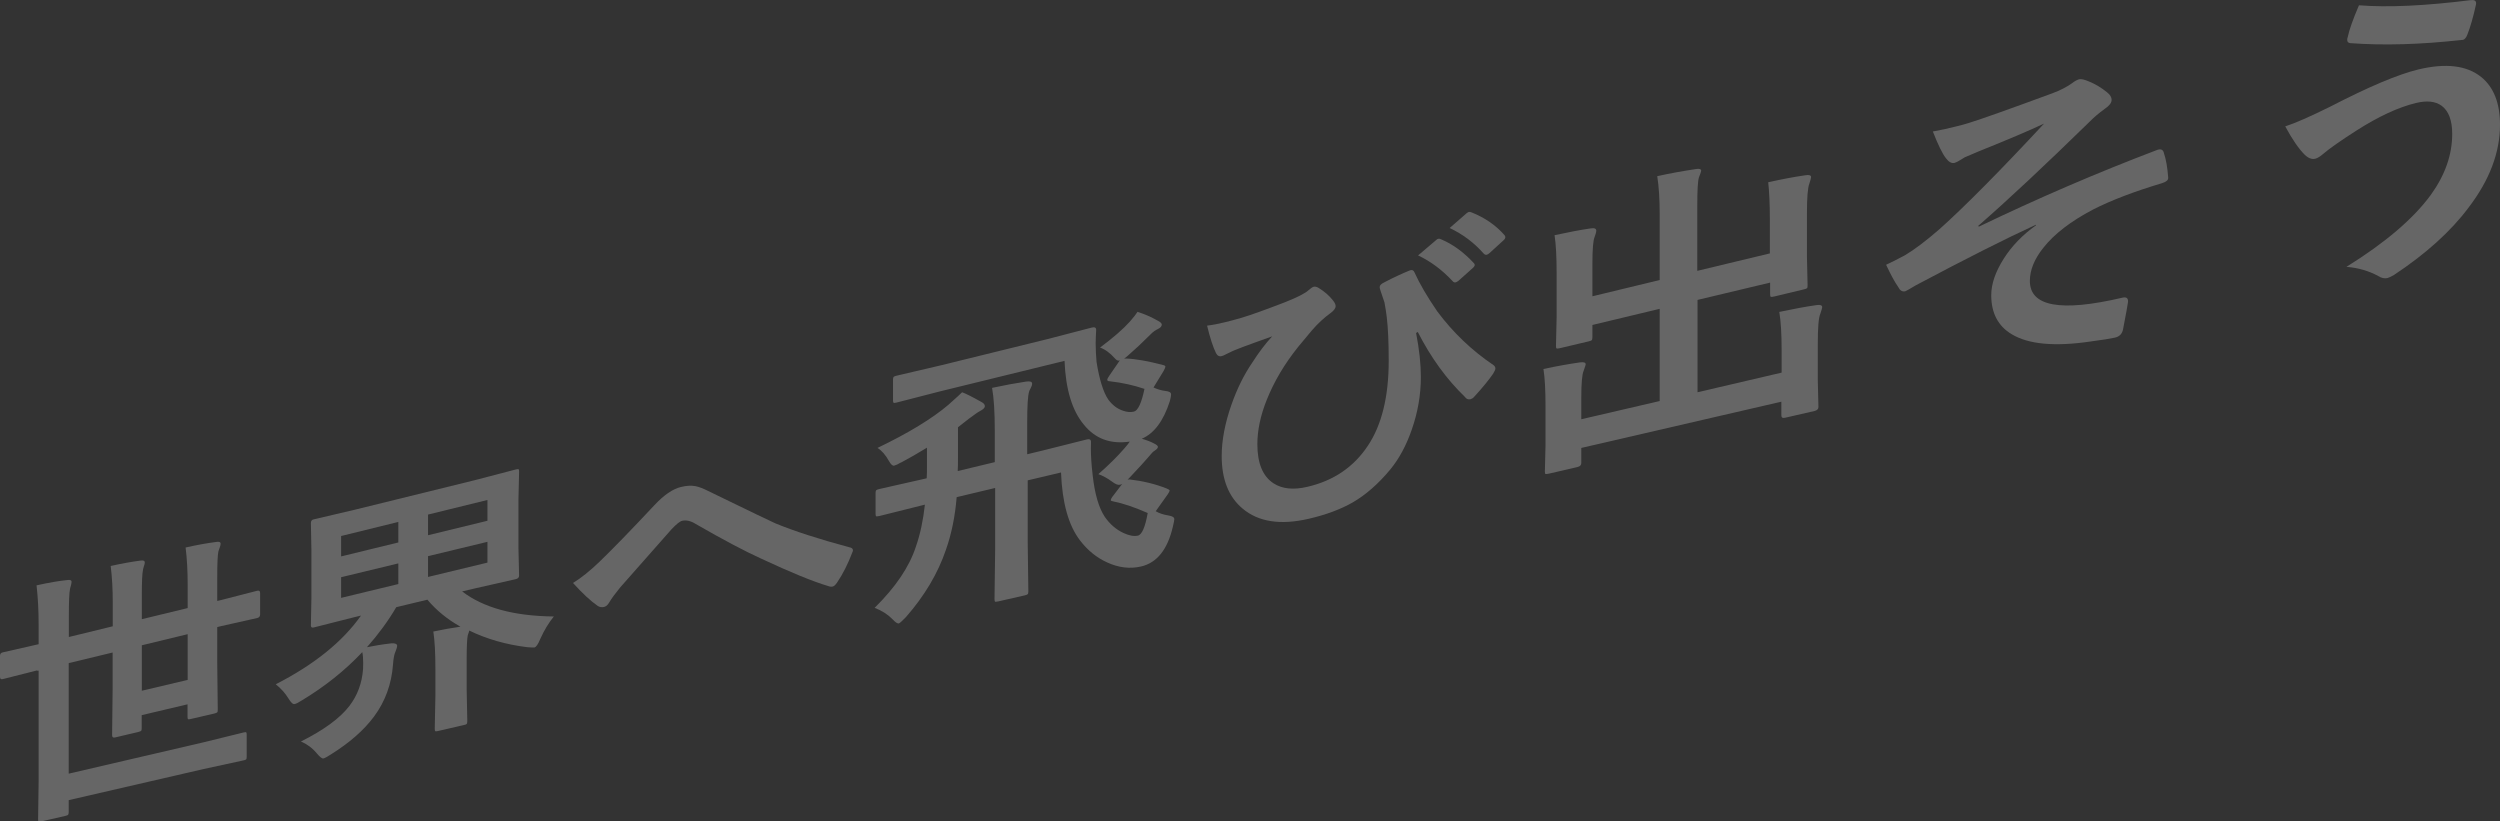
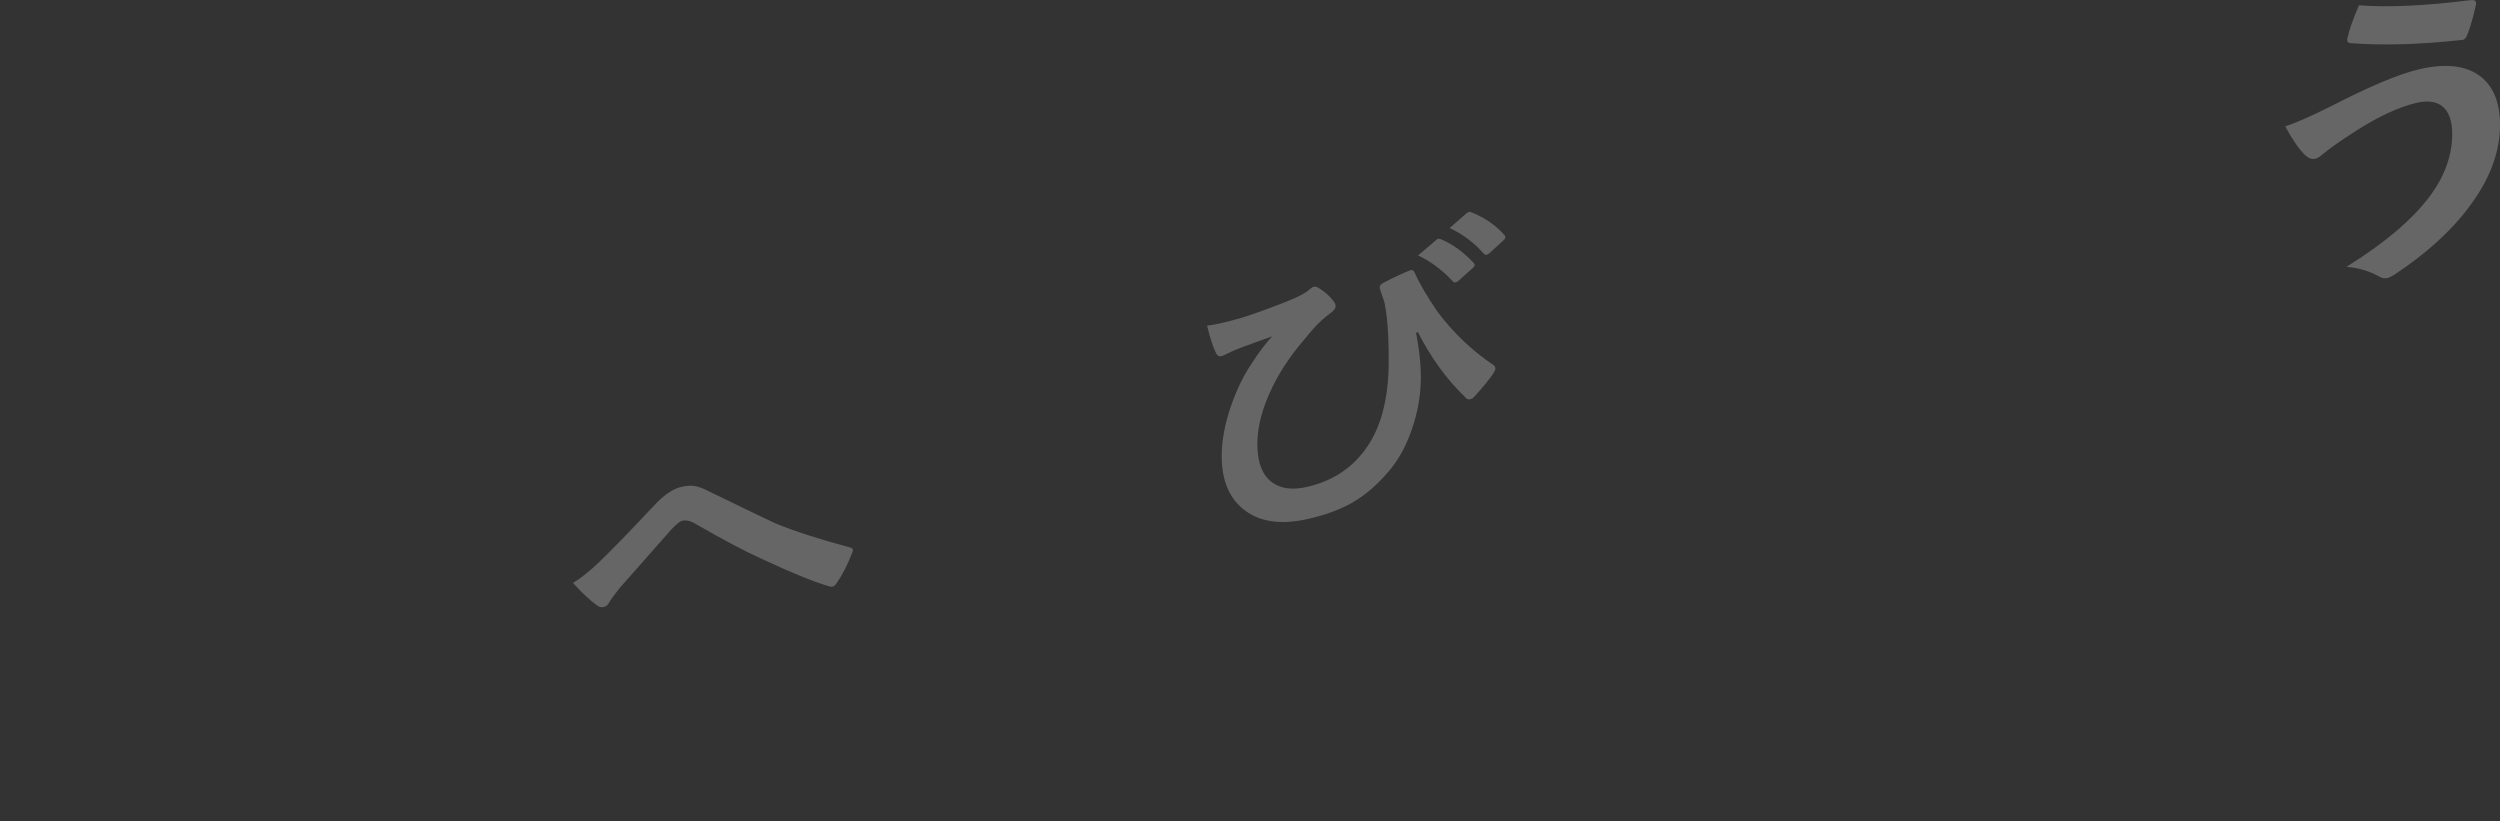
<svg xmlns="http://www.w3.org/2000/svg" id="_レイヤー_2" data-name="レイヤー 2" viewBox="0 0 193.56 63.57">
  <rect x="0" y="0" width="193.56" height="63.57" fill="#333333" stroke="none" />
  <defs>
    <style>
      .cls-1 {
        fill: none;
        opacity: .25;
      }

      .cls-2 {
        fill: #fff;
      }
    </style>
  </defs>
  <g id="_レイヤー_1-2" data-name="レイヤー 1">
    <g class="cls-1">
      <g>
-         <path class="cls-2" d="m2.89,51.9l-2.68.68c-.14.03-.21-.02-.21-.17v-1.63c0-.15.07-.24.21-.27l2.68-.61.1-.02v-1.58c0-1.02-.05-2.01-.16-2.98.99-.22,1.78-.35,2.38-.41.22-.03.33.01.33.14,0,.07-.02.16-.05.29-.04.14-.07.23-.07.27-.06.25-.09.95-.09,2.1v1.61l3.4-.83v-1.86c0-1-.05-1.94-.16-2.81.85-.19,1.63-.33,2.33-.42.21-.03.31.02.31.15,0,.08-.03.19-.08.33-.04.13-.06.21-.06.25-.06.26-.09.91-.09,1.95v1.86l3.55-.86v-1.85c0-1.02-.05-1.97-.16-2.84.88-.2,1.67-.34,2.37-.43.23-.04.34.01.34.14,0,.09-.03.2-.08.33-.05.15-.08.24-.09.26-.06.26-.09.93-.09,2.01v1.83l.33-.08,2.76-.71c.15-.04.23.02.23.17v1.66c0,.15-.08.25-.23.28l-2.76.62-.33.08v2.78l.04,3.61c0,.11-.01.18-.04.21-.03.03-.1.06-.21.09l-1.85.43c-.12.03-.18.03-.21,0-.02-.02-.03-.07-.03-.18v-.96l-3.55.84v1c0,.11-.01.18-.04.21-.03.03-.1.06-.21.09l-1.83.43c-.14.03-.21-.03-.21-.18l.04-3.54v-2.86l-3.4.82v8.56l10.45-2.43,3.09-.76c.12-.03.19-.03.21,0,.02.02.03.09.03.19v1.68c0,.11-.01.18-.04.21-.03.03-.09.06-.2.08l-3.09.67-10.45,2.41v.92c0,.11-.02.18-.05.22-.03.03-.1.05-.21.08l-1.88.43c-.11.03-.18.02-.2,0-.02-.02-.03-.07-.03-.18l.04-2.88v-8.62l-.1.02Zm11.64.73v-3.53l-3.55.86v3.52l3.55-.84Z" />
-         <path class="cls-2" d="m33.53,48.9c.74-.16,1.45-.28,2.12-.38-1.02-.57-1.87-1.27-2.56-2.09l-2.41.58c-.64,1.09-1.4,2.12-2.27,3.1.54-.11,1.18-.22,1.9-.3.29-.02.44.05.44.2,0,.07-.04.22-.13.44-.1.21-.16.54-.19.98-.11,1.52-.6,2.88-1.48,4.06-.78,1.05-1.9,2.03-3.36,2.94-.27.17-.45.27-.54.29-.11.03-.28-.1-.52-.39-.35-.42-.76-.72-1.23-.92,1.76-.88,3.01-1.79,3.75-2.75.62-.81.98-1.76,1.06-2.86,0-.15.01-.31.01-.48,0-.33-.02-.61-.07-.83-1.34,1.42-2.9,2.67-4.7,3.75-.25.16-.43.25-.54.27-.13.03-.28-.11-.47-.42-.26-.43-.6-.8-.99-1.11,2.97-1.52,5.17-3.29,6.6-5.32l-.5.12-3.16.8c-.15.04-.22-.02-.22-.15l.04-2.11v-3.74l-.04-2.09c0-.15.07-.25.22-.28l3.16-.74,9.26-2.28,3.22-.84c.13-.03.2-.04.23-.01.02.02.03.08.03.18l-.05,2.14v3.79l.05,2.12c0,.14-.09.23-.26.27l-3.22.73-.93.22c1.64,1.26,4,1.91,7.1,1.94-.4.49-.75,1.07-1.05,1.74-.17.41-.32.63-.45.66-.06.01-.24,0-.54-.02-1.65-.2-3.15-.63-4.51-1.29-.01.07-.05.19-.11.35-.06.24-.09.91-.09,1.99v2.19l.05,2.48c0,.12-.02.2-.06.23-.03.03-.11.06-.23.08l-1.99.46c-.12.03-.19.03-.21,0-.02-.02-.03-.09-.03-.2l.05-2.49v-2.16c0-1.18-.05-2.13-.16-2.86Zm-7.12-5.82l4.43-1.08v-1.59l-4.43,1.09v1.59Zm0,3.21l4.43-1.07v-1.6l-4.43,1.07v1.6Zm11.33-7.58l-4.6,1.13v1.6l4.6-1.12v-1.6Zm0,4.85v-1.61l-4.6,1.11v1.61l4.6-1.11Z" />
        <path class="cls-2" d="m44.36,45.14c.62-.38,1.31-.93,2.07-1.66.95-.92,2.37-2.37,4.24-4.37.73-.78,1.42-1.26,2.07-1.41.42-.1.78-.12,1.1-.06.26.05.59.17.98.37,3.28,1.59,5.01,2.43,5.19,2.5,1.45.6,3.36,1.22,5.74,1.86.19.03.29.11.29.24,0,.05-.02.1-.05.16-.33.87-.72,1.66-1.19,2.35-.12.17-.23.27-.32.29-.1.02-.22.02-.34-.03-1.18-.35-2.92-1.06-5.23-2.14-1.19-.54-2.87-1.42-5.04-2.67-.38-.24-.73-.32-1.05-.25-.18.04-.45.26-.82.65l-3.99,4.52c-.39.48-.67.86-.84,1.15-.12.21-.26.33-.43.36s-.31,0-.45-.08c-.54-.37-1.18-.96-1.93-1.79Z" />
-         <path class="cls-2" d="m88.08,24.15c.5.15,1.03.38,1.58.69.19.1.29.2.29.29,0,.13-.1.25-.31.35-.18.08-.38.22-.58.43-.63.63-1.21,1.17-1.73,1.62l-.3.25c.07-.02.12-.02.17-.02.75.03,1.7.2,2.84.5.13.03.19.07.19.13,0,.05-.05.17-.15.35l-.77,1.26c.29.14.6.23.92.27.29.03.44.11.44.27,0,.1-.03.27-.1.53-.49,1.52-1.21,2.49-2.17,2.9.39.11.7.23.94.36.21.1.31.19.31.27,0,.09-.09.19-.26.3-.1.05-.25.21-.46.47-.2.24-.69.78-1.49,1.63l-.14.14c.07-.02.13-.02.16-.02,1.02.12,1.99.35,2.89.71.14.06.21.11.21.15,0,.04-.05.14-.14.28l-.94,1.32c.27.16.6.27.99.33.3.05.45.14.45.29,0,.08-.04.27-.11.57-.41,1.78-1.24,2.81-2.47,3.09-.86.2-1.74.09-2.63-.32-.81-.37-1.5-.93-2.09-1.7-.89-1.16-1.38-2.91-1.47-5.26l-2.58.61v4.8l.05,3.8c0,.12-.02.19-.06.22-.03.03-.11.06-.24.09l-2.02.46c-.15.03-.23.04-.26.02-.02-.02-.04-.09-.04-.19l.05-3.82v-4.79l-2.98.71c-.12,1.49-.4,2.85-.83,4.07-.62,1.83-1.66,3.58-3.11,5.23-.29.3-.47.46-.54.48-.1.02-.27-.09-.49-.33-.35-.36-.81-.66-1.38-.88,1.61-1.59,2.68-3.16,3.19-4.73.34-.97.57-2.06.7-3.26l-.16.04-3.36.84c-.14.03-.23.04-.26.02-.02-.02-.04-.08-.04-.19v-1.61c0-.11.02-.19.06-.22.03-.03.11-.06.24-.09l3.36-.76.3-.07c.02-.24.02-.62.02-1.13v-1.24c-.75.46-1.4.83-1.95,1.12-.02,0-.15.07-.37.19-.1.04-.17.07-.22.08-.12.03-.25-.09-.4-.35-.26-.47-.55-.81-.89-1.02,2.39-1.15,4.22-2.26,5.49-3.34.64-.57.99-.89,1.06-.97.26.09.76.34,1.51.76.17.09.25.19.25.32s-.13.25-.4.39c-.11.05-.39.25-.85.59l-.83.65v2.28c0,.5,0,.87-.02,1.11l2.87-.69v-2.42c0-1.46-.07-2.57-.21-3.33.97-.21,1.86-.37,2.65-.49.3-.04.45.01.45.17,0,.09-.04.21-.11.34-.07.13-.11.22-.12.26-.1.31-.15,1.11-.15,2.39v2.47l1.12-.27,3.51-.88c.2-.05.31.02.31.2,0,.13-.01.31-.01.52,0,.53.04,1.22.14,2.06.16,1.46.48,2.53.94,3.22.38.55.86.97,1.43,1.24.45.21.82.28,1.13.21s.57-.66.76-1.75c-1.02-.45-1.91-.75-2.67-.9-.12-.02-.19-.05-.19-.1s.04-.13.12-.25l.77-1.01c-.06.04-.12.06-.17.07-.16.04-.36-.04-.62-.24-.37-.27-.72-.46-1.06-.58.81-.71,1.49-1.38,2.02-2,.21-.23.34-.41.41-.52-1.49.22-2.68-.22-3.56-1.32-.9-1.08-1.4-2.72-1.49-4.93l-9.63,2.36-3.38.87c-.13.03-.2.04-.23.01-.02-.02-.04-.08-.04-.19v-1.59c0-.11.02-.19.05-.22.03-.03.1-.06.22-.09l3.38-.79,8.29-2.04,3.46-.9c.22-.05.33,0,.33.19-.02.38-.04.73-.04,1.05,0,.49.03.97.07,1.43.22,1.38.53,2.35.91,2.91.32.43.7.72,1.14.86.31.11.59.13.84.07.32-.08.59-.66.82-1.76-.82-.28-1.71-.48-2.68-.59-.13,0-.2-.04-.2-.11s.05-.17.15-.31l.83-1.21s-.04.02-.06.03c-.1.02-.2-.03-.31-.15-.39-.44-.79-.73-1.17-.86,1.02-.76,1.79-1.43,2.31-2.01.29-.33.49-.59.61-.78Z" />
        <path class="cls-2" d="m93.47,25.21c.42-.05.89-.14,1.41-.27.33-.08.74-.19,1.23-.33.83-.25,1.95-.66,3.38-1.21.96-.38,1.56-.69,1.81-.92.19-.17.33-.26.42-.28.1-.02.22,0,.37.09.47.29.83.61,1.09.94.15.18.23.34.23.47,0,.17-.14.36-.42.56-.46.33-.93.76-1.41,1.31-.06.07-.41.49-1.05,1.26-1.08,1.34-1.89,2.72-2.45,4.12-.49,1.22-.73,2.37-.73,3.44,0,1.48.42,2.49,1.25,3.03.66.43,1.54.53,2.63.27,2.02-.47,3.58-1.53,4.67-3.17,1.08-1.61,1.62-3.81,1.62-6.58,0-1.41-.05-2.54-.15-3.38-.04-.35-.1-.73-.18-1.15-.14-.41-.23-.7-.29-.86-.05-.14-.08-.24-.08-.32,0-.13.11-.25.34-.36.74-.39,1.4-.69,1.96-.92.03-.01.05-.02.08-.03.15-.04.26.02.32.18.4.88.99,1.89,1.76,3.01,1.22,1.64,2.67,3.02,4.34,4.15.1.07.16.16.16.27,0,.08-.06.22-.18.41-.33.48-.82,1.08-1.47,1.79-.09.1-.18.15-.28.18-.18.04-.32-.02-.43-.18-1.41-1.36-2.63-3.03-3.65-5.03l-.13.08c.25,1.29.37,2.42.37,3.41,0,1.38-.24,2.75-.71,4.09-.42,1.21-.97,2.23-1.65,3.06-.92,1.11-1.89,1.96-2.9,2.55-.94.54-2.09.97-3.44,1.28-2.18.5-3.88.24-5.11-.8-1.07-.9-1.61-2.25-1.61-4.06,0-1.21.25-2.54.76-3.99.43-1.22.96-2.3,1.61-3.25.5-.78,1.01-1.46,1.54-2.03-.05.02-.53.19-1.42.51-.55.2-1.03.38-1.46.55-.14.06-.36.16-.64.3-.19.1-.32.16-.39.17-.19.05-.34-.03-.44-.23-.23-.46-.46-1.17-.69-2.12Zm16.33-5.44l1.4-1.19c.05-.05.1-.08.15-.09.07-.02.15,0,.23.04.9.38,1.74.99,2.52,1.83.05.05.08.1.08.15,0,.07-.05.15-.15.24l-1.11.99c-.08.06-.15.1-.21.12-.09.02-.17,0-.24-.09-.82-.88-1.71-1.54-2.67-1.99Zm2.43-2.11l1.32-1.15c.06-.05.12-.08.17-.1.06-.01.14,0,.23.04,1.02.41,1.86.99,2.52,1.74.05.05.08.11.08.17,0,.08-.05.17-.16.26l-1.06.97c-.08.07-.15.11-.21.13-.09.02-.17,0-.25-.09-.74-.84-1.62-1.5-2.64-1.98Z" />
-         <path class="cls-2" d="m136.91,14.11c1.02-.23,1.97-.41,2.86-.54.3-.05.45,0,.45.14,0,.08-.05.24-.13.5-.13.32-.19,1.1-.19,2.34v3.3l.05,2.22c0,.13-.01.21-.04.24-.03.03-.1.06-.23.09l-2.29.55c-.16.04-.26.05-.3.02-.03-.02-.04-.1-.04-.22v-.87l-5.62,1.34v7.15l6.51-1.52v-1.77c0-1.25-.06-2.22-.18-2.93,1.08-.23,2.05-.41,2.9-.53.28-.04.42.02.42.16,0,.07-.05.24-.14.5-.14.31-.2,1.09-.2,2.34v2.84l.05,2.05c0,.16-.1.26-.3.31l-2.27.52c-.2.05-.3-.01-.3-.17v-1.07l-15.49,3.58v1.17c0,.16-.1.26-.3.31l-2.2.51c-.15.03-.24.04-.27.03-.03-.01-.05-.08-.05-.19l.05-2.04v-3.04c0-1.21-.05-2.17-.16-2.86,1.05-.23,1.98-.39,2.81-.51.31-.04.46,0,.46.15,0,.03-.05.2-.16.5-.12.28-.18.97-.18,2.05v1.7l6.07-1.41v-7.14l-5.21,1.25v.95c0,.12-.02.2-.05.23-.04.03-.11.06-.24.09l-2.24.53c-.14.03-.22.04-.25.01-.03-.02-.04-.09-.04-.19l.05-2.21v-3.45c0-1.23-.05-2.2-.16-2.91,1.05-.23,1.99-.41,2.82-.53.27-.04.41.02.41.18,0,.06-.02.14-.05.25-.04.12-.07.21-.08.24-.11.25-.17.94-.17,2.07v2.52l5.21-1.26v-5.08c0-1.16-.06-2.14-.19-2.96.94-.21,1.93-.39,2.99-.55.27-.05.41,0,.41.13,0,.06-.06.23-.17.51-.09.27-.13,1-.13,2.18v5.06l5.62-1.35v-2.61c0-1.22-.05-2.2-.13-2.93Z" />
-         <path class="cls-2" d="m149.65,10.18c.62-.11,1.22-.24,1.8-.39.34-.08.67-.17.99-.27.96-.3,3.11-1.06,6.47-2.3.59-.22,1.1-.48,1.52-.78.19-.15.37-.25.54-.3.17-.04.42.02.77.17.49.2.96.48,1.4.84.23.18.35.38.35.58,0,.23-.17.45-.52.69-.47.34-.86.67-1.18,1-3.43,3.35-6.3,6.04-8.63,8.07l.05.06c4.53-2.18,9.12-4.16,13.78-5.93.06-.02.1-.04.13-.04.23-.05.37.04.42.28.16.46.27,1.09.33,1.88v.05c0,.16-.16.29-.47.39-2.14.64-3.93,1.32-5.36,2.05-1.71.9-2.99,1.88-3.84,2.96-.7.88-1.04,1.73-1.04,2.56,0,1.98,2.38,2.42,7.16,1.3.29-.07.44.02.44.26v.07c-.02.19-.15.89-.38,2.09-.06.36-.27.59-.63.67s-.98.18-1.89.3c-2.77.41-4.81.22-6.1-.56-1.06-.63-1.59-1.64-1.59-3.02,0-.88.33-1.83.98-2.85.62-.97,1.45-1.83,2.48-2.56v-.05c-2.31,1.06-5.42,2.63-9.3,4.69-.48.29-.75.44-.81.46-.24.06-.42-.06-.56-.34-.26-.37-.57-.94-.93-1.71.41-.19.89-.43,1.45-.73.74-.44,1.64-1.12,2.7-2.04,1.95-1.75,4.64-4.46,8.08-8.16-1.08.51-2.77,1.23-5.06,2.15-.62.26-.98.41-1.08.46-.06.03-.14.08-.26.16-.24.15-.41.24-.52.27-.23.06-.45-.06-.67-.35-.28-.35-.62-1.05-1.02-2.08Z" />
        <path class="cls-2" d="m176.92,9.79c.77-.25,1.94-.76,3.51-1.54,2.96-1.53,5.23-2.49,6.8-2.87,2.12-.51,3.75-.32,4.87.58.97.78,1.46,2.02,1.46,3.7,0,2.15-.81,4.29-2.44,6.42-1.36,1.82-3.28,3.56-5.77,5.21-.23.13-.4.21-.51.24-.22.05-.46,0-.71-.16-.73-.4-1.56-.64-2.46-.71,3.01-1.87,5.19-3.73,6.54-5.58,1.1-1.53,1.65-3.1,1.65-4.71,0-1.06-.28-1.79-.83-2.19-.48-.34-1.13-.41-1.96-.21-1.38.33-2.93,1.05-4.66,2.16-1.2.77-2.04,1.36-2.51,1.76-.26.23-.48.36-.65.4-.27.06-.55-.05-.83-.33-.44-.44-.94-1.16-1.49-2.18Zm5.72-9.38c2.26.18,5.15.04,8.66-.4.27-.03.41.05.41.24,0,.03,0,.07-.01.1-.22,1.01-.45,1.78-.66,2.31-.09.25-.21.4-.37.43h-.06c-3.19.36-6.07.44-8.65.25-.15-.02-.23-.1-.23-.25,0-.05,0-.12.03-.18.13-.62.43-1.45.88-2.5Z" />
      </g>
    </g>
  </g>
</svg>